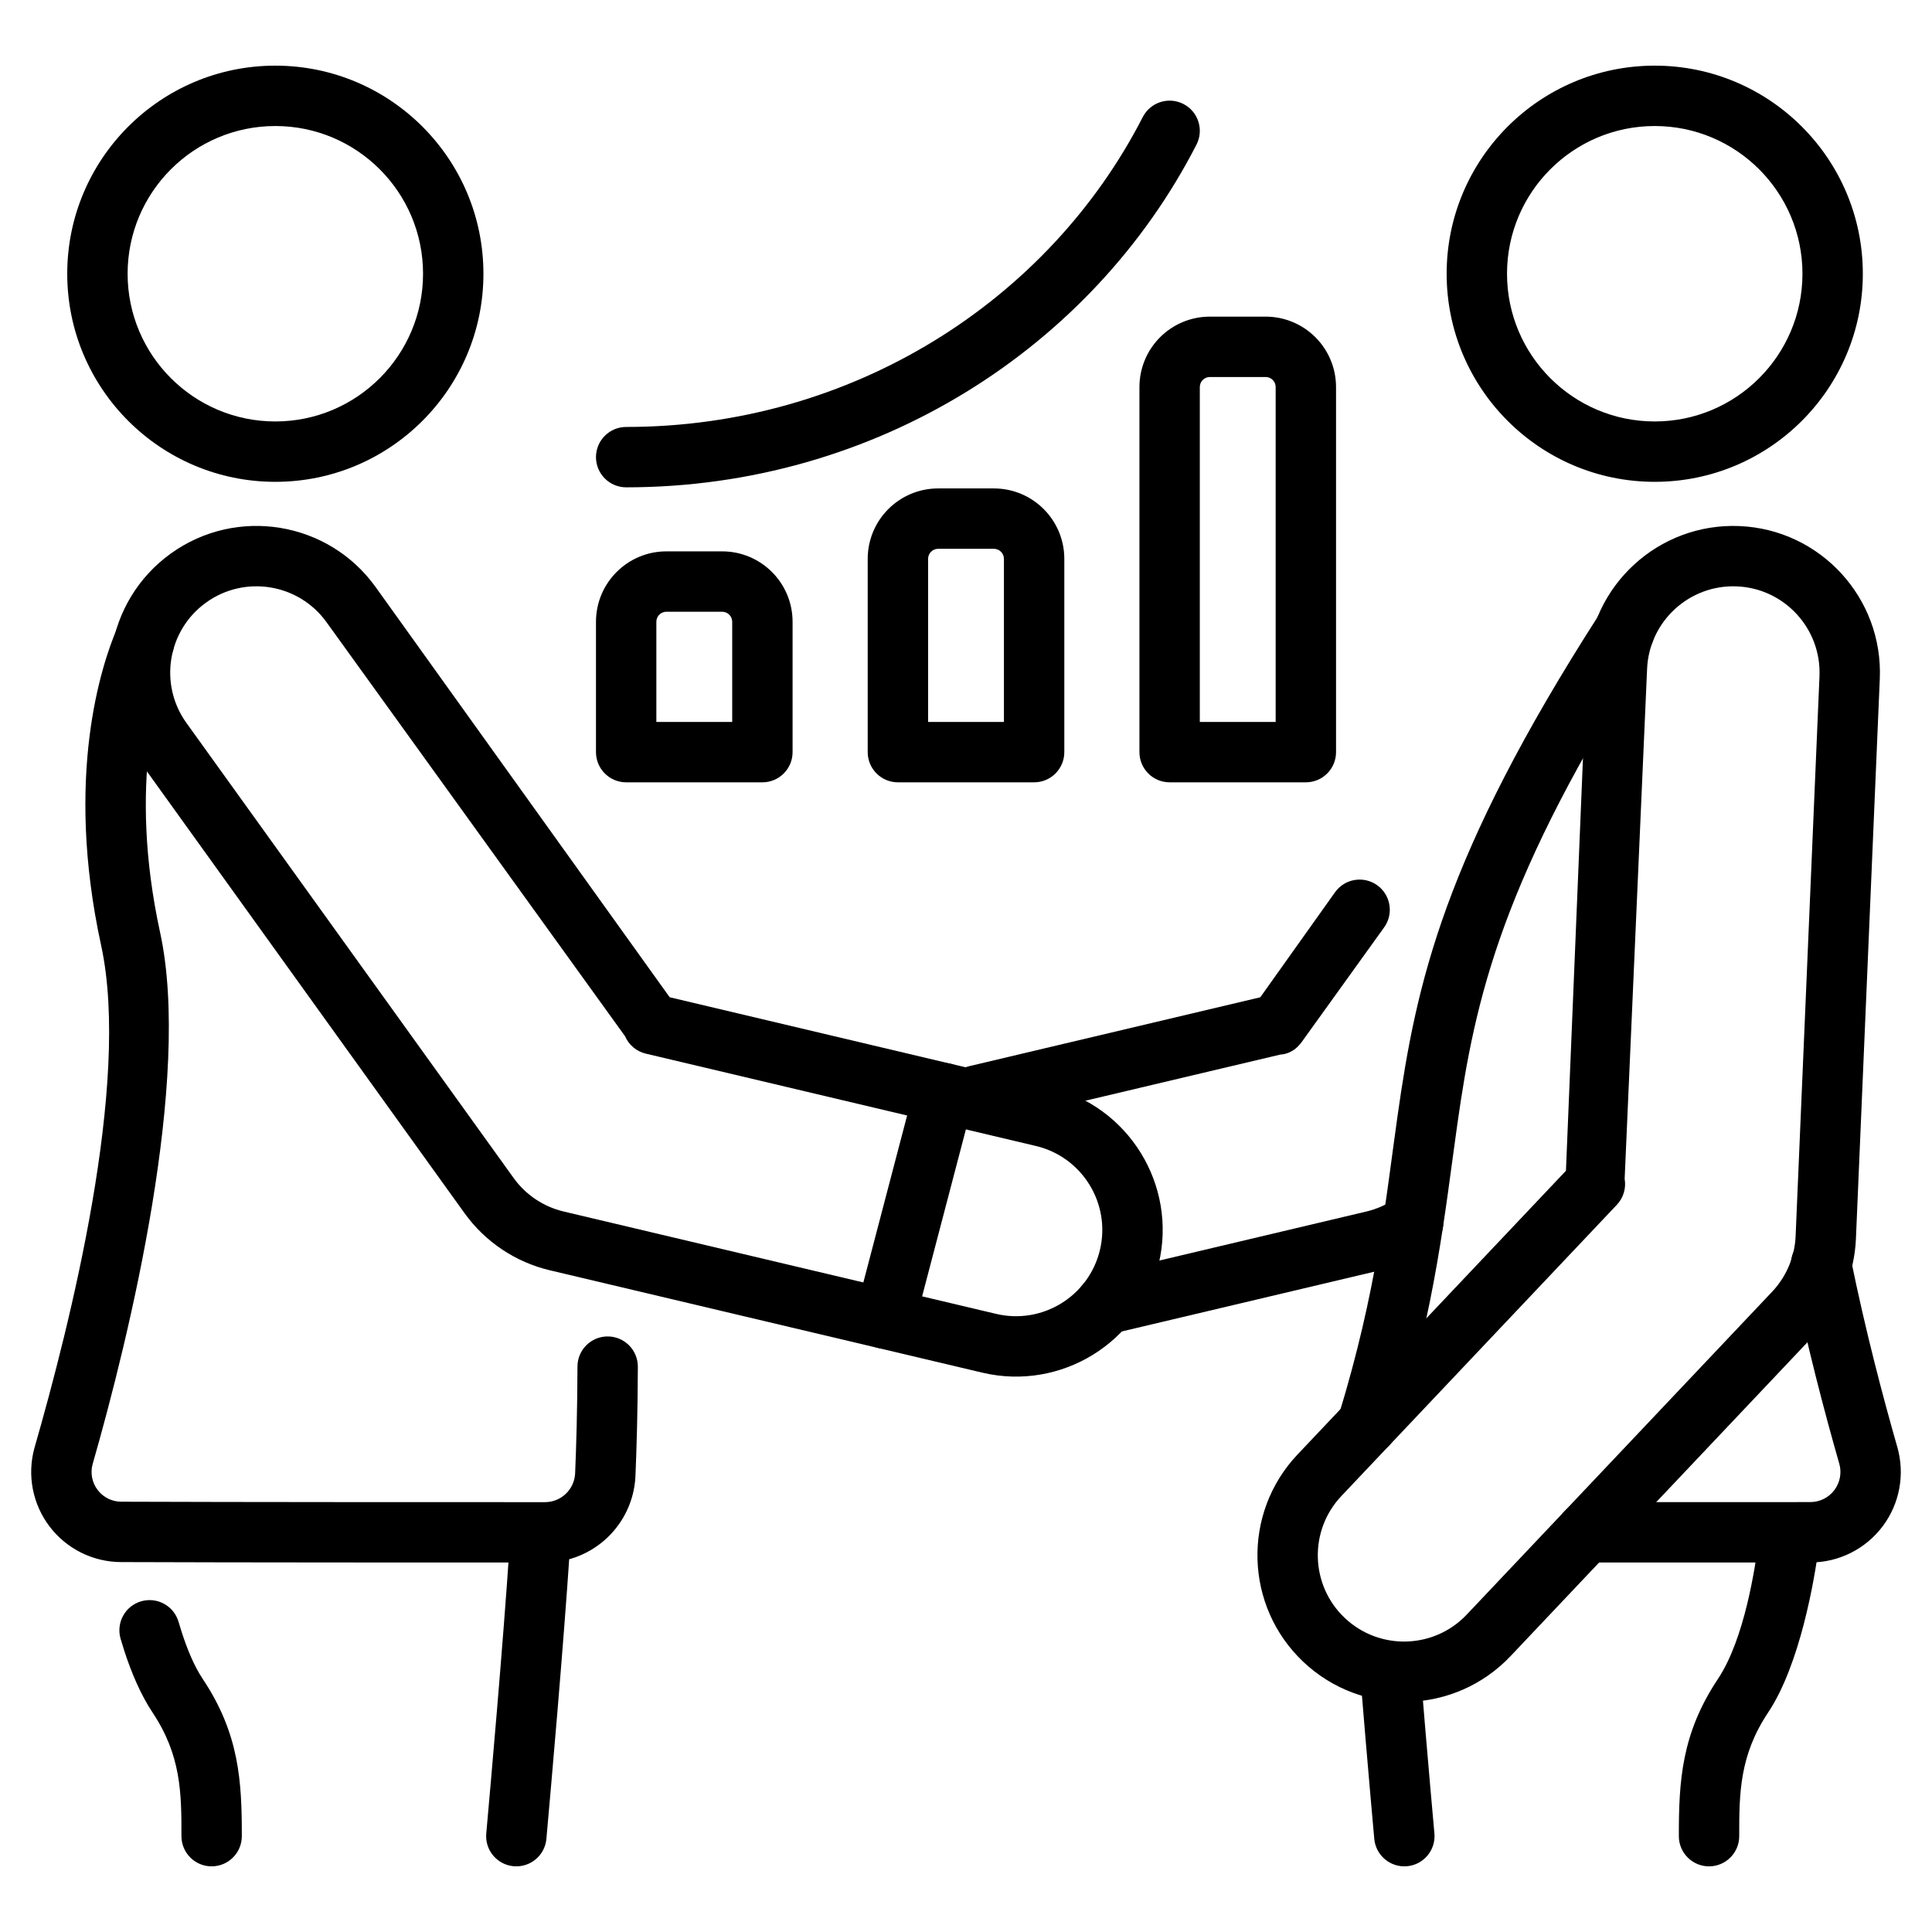
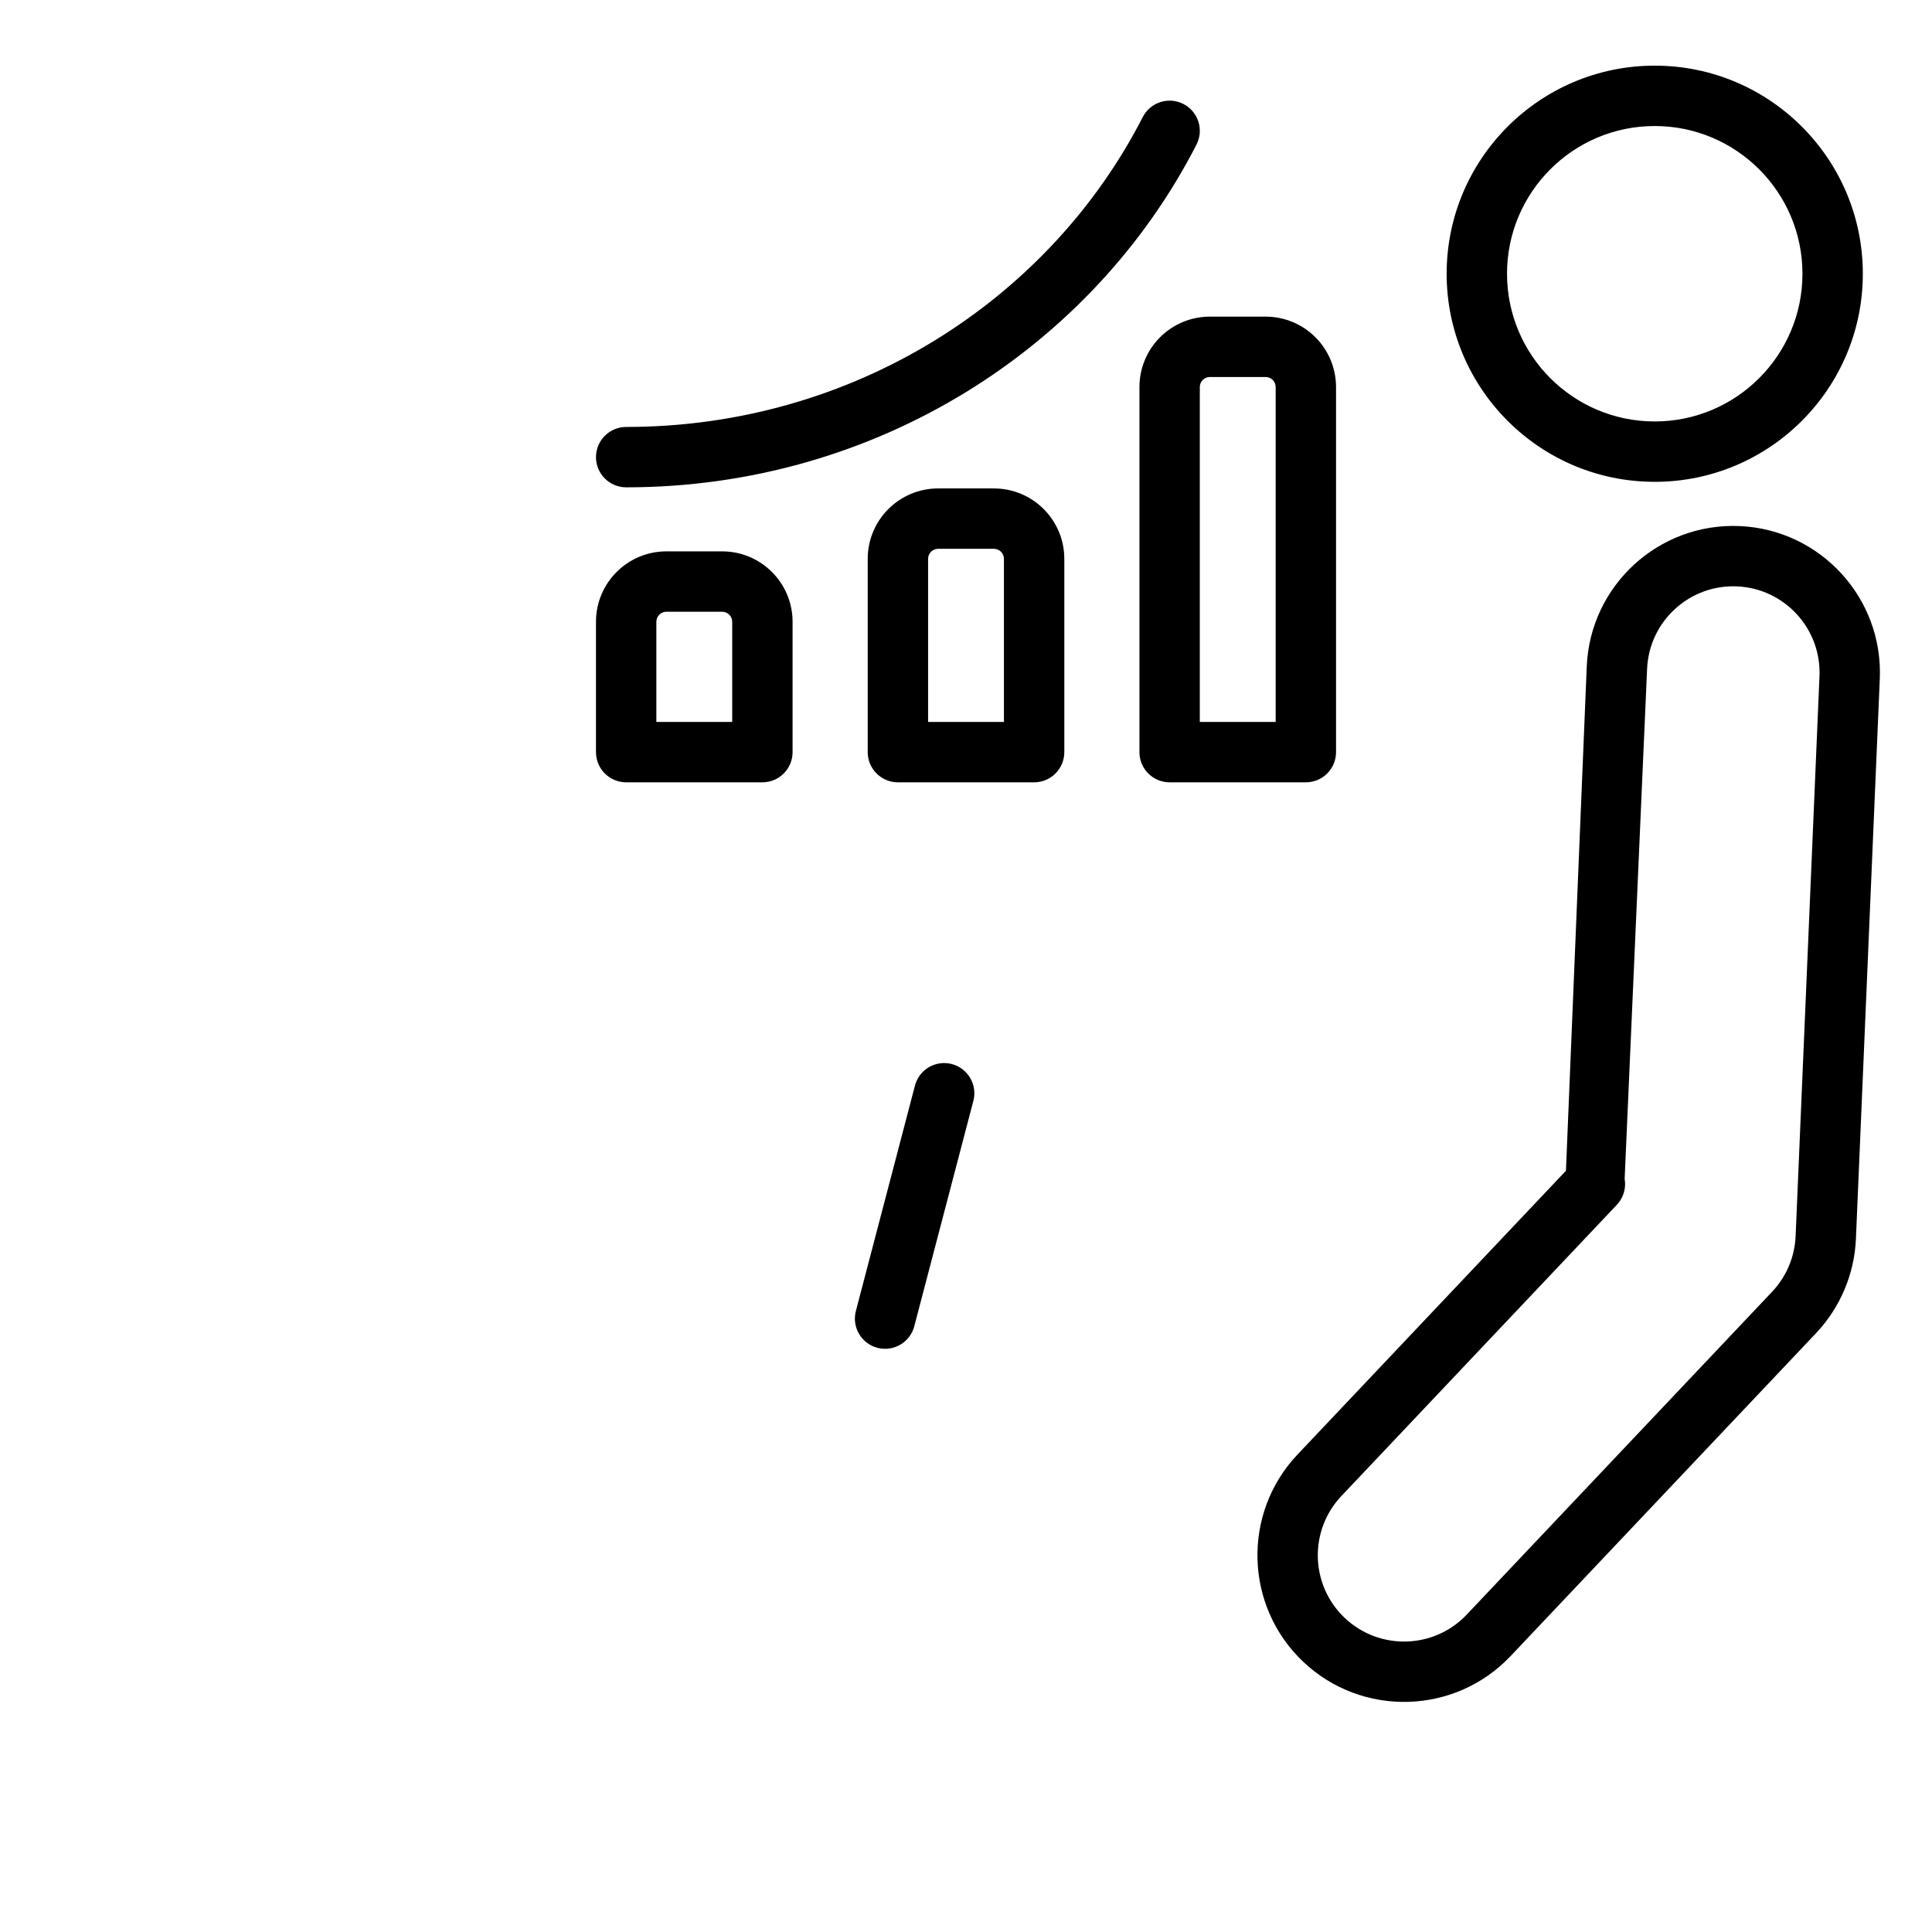
<svg xmlns="http://www.w3.org/2000/svg" fill-rule="evenodd" stroke-linejoin="round" stroke-miterlimit="2" clip-rule="evenodd" viewBox="0 0 96 96" id="relationship">
  <rect width="96" height="96" fill="none" />
-   <path d="M5.992 81.428c.058.199.119.398.183.597.365 1.126.833 2.21 1.404 3.067 1.418 2.128 1.44 3.997 1.437 6.144-.001.828.671 1.501 1.498 1.502.828.001 1.501-.67 1.502-1.498.003-2.74-.131-5.098-1.941-7.812-.432-.648-.77-1.475-1.045-2.327-.055-.17-.108-.341-.157-.512-.232-.795-1.065-1.252-1.86-1.021-.795.231-1.252 1.065-1.021 1.86zm21.158 9.945c.223-2.486.832-9.374 1.165-14.363.055-.826-.571-1.542-1.397-1.597-.826-.055-1.541.571-1.596 1.397-.331 4.965-.938 11.819-1.16 14.294-.075.824.535 1.554 1.359 1.628.825.074 1.554-.535 1.629-1.359zM87.392 76.518c-.173 1.333-.698 4.912-2.03 6.91-1.81 2.714-1.944 5.072-1.941 7.812.001.828.674 1.499 1.501 1.498.828-.001 1.5-.674 1.499-1.502-.003-2.147.019-4.016 1.437-6.144 1.584-2.376 2.303-6.603 2.509-8.188.106-.821-.474-1.574-1.295-1.68-.821-.107-1.574.473-1.68 1.294zm-16.117 14.586c-.094-1.045-.256-2.868-.437-5.001-.085-1-.174-2.069-.262-3.157-.067-.825-.791-1.44-1.616-1.374-.825.067-1.441.791-1.374 1.617.088 1.091.178 2.164.263 3.168.181 2.139.344 3.968.438 5.016.075.824.804 1.433 1.629 1.359.824-.074 1.434-.804 1.359-1.628zM69.357 59.545c-.439.306-.935.53-1.465.655 0 0-13.296 3.148-13.296 3.148-.805.19-1.305.999-1.114 1.805.191.805 1 1.305 1.805 1.114l13.296-3.147c.9-.213 1.744-.594 2.49-1.114.679-.474.846-1.41.373-2.089-.474-.679-1.41-.846-2.089-.372zm-20.52-3.645l14.786-3.5c.227-.01.685-.104 1.064-.631l4.09-5.688c.483-.672.33-1.61-.343-2.093-.672-.483-1.61-.33-2.093.342l-3.718 5.224c0 0-14.477 3.427-14.477 3.427-.806.191-1.305.999-1.115 1.805.191.806 1 1.305 1.806 1.114z" />
-   <path d="M89.019 63.112c.748 3.686 1.657 7.119 2.368 9.599.001.003.002.006.003.008.132.453.044.942-.239 1.319-.283.378-.727.6-1.198.6-.001 0-.001 0-.001 0-4.499.003-11.14.003-11.14.003-.828 0-1.5.672-1.5 1.5 0 .828.672 1.5 1.5 1.5 0 0 6.642 0 11.142-.003 1.415 0 2.749-.668 3.598-1.801.85-1.134 1.115-2.602.716-3.962-.691-2.412-1.579-5.762-2.309-9.36-.165-.811-.957-1.336-1.768-1.171-.812.165-1.337.957-1.172 1.768zm-19.637 8.112c1.977-6.449 2.41-10.963 3.028-15.331.891-6.297 2.211-12.269 9.571-23.728.447-.697.245-1.626-.451-2.073-.697-.448-1.626-.245-2.073.451-7.729 12.033-9.081 18.318-10.017 24.929-.6 4.237-1.009 8.617-2.927 14.873-.242.791.203 1.631.995 1.873.791.243 1.631-.203 1.874-.994zM13.681 3.262c-5.707 0-10.34 4.633-10.34 10.34 0 5.707 4.633 10.34 10.34 10.34 5.707 0 10.34-4.633 10.34-10.34 0-5.707-4.633-10.34-10.34-10.34zm0 3c4.051 0 7.34 3.289 7.34 7.34 0 4.051-3.289 7.34-7.34 7.34-4.051 0-7.34-3.289-7.34-7.34 0-4.051 3.289-7.34 7.34-7.34zM5.782 31.305c-.717 1.708-2.594 7.23-.757 15.671 1.492 6.856-1.571 18.908-3.31 24.961-.002.005-.003.011-.005.016-.37 1.348-.091 2.791.757 3.902.847 1.112 2.164 1.764 3.561 1.764 5.721.022 16.071.022 21.051.022 2.392 0 4.366-1.871 4.494-4.259 0-.006.001-.011.001-.017.059-1.389.114-3.239.12-5.454.002-.828-.668-1.502-1.496-1.504-.828-.003-1.502.668-1.504 1.495-.006 2.161-.06 3.967-.117 5.325-.046.793-.702 1.414-1.497 1.414 0 0 0 0 0 0-4.978 0-15.322 0-21.046-.022-.002 0-.004 0-.006 0-.461 0-.896-.215-1.175-.582-.278-.364-.371-.835-.253-1.277 1.842-6.414 4.934-19.173 3.356-26.423-1.625-7.469-.042-12.36.592-13.871.321-.764-.039-1.643-.802-1.964-.764-.32-1.644.04-1.964.803z" />
-   <path d="M6.828,37.673l16.255,22.61c1.025,1.425 2.53,2.432 4.238,2.837c-0,-0 21.486,5.086 21.486,5.086c3.914,0.926 7.843,-1.499 8.77,-5.413c0.926,-3.914 -1.499,-7.843 -5.413,-8.769c-0,-0 -18.888,-4.471 -18.888,-4.471c-2.695,-3.759 -14.615,-20.387 -14.615,-20.387c-2.348,-3.266 -6.905,-4.011 -10.171,-1.663c-3.265,2.348 -4.01,6.905 -1.662,10.17Zm2.435,-1.751c-1.381,-1.921 -0.942,-4.602 0.979,-5.983c1.921,-1.381 4.602,-0.943 5.983,0.978c-0,-0 14.833,20.572 14.833,20.572c0.188,0.436 0.571,0.757 1.032,0.866l19.383,4.588c2.302,0.545 3.729,2.857 3.184,5.159c-0.545,2.302 -2.857,3.729 -5.159,3.184c0,0 -21.486,-5.086 -21.486,-5.086c-1.005,-0.237 -1.891,-0.83 -2.493,-1.669c-0,0 -16.256,-22.609 -16.256,-22.609Z" />
  <path d="M45.464 53.942l-2.936 11.199c-.21.801.27 1.621 1.07 1.831.801.21 1.622-.269 1.832-1.07l2.936-11.199c.21-.801-.27-1.621-1.071-1.831-.801-.21-1.621.269-1.831 1.07zM82.223 3.262c-5.707 0-10.34 4.633-10.34 10.34 0 5.707 4.633 10.34 10.34 10.34 5.707 0 10.34-4.633 10.34-10.34 0-5.707-4.633-10.34-10.34-10.34zm0 3c4.051 0 7.34 3.289 7.34 7.34 0 4.051-3.289 7.34-7.34 7.34-4.051 0-7.34-3.289-7.34-7.34 0-4.051 3.289-7.34 7.34-7.34zM93.406 33.73c.171-4.018-2.952-7.419-6.97-7.59-4.018-.171-7.42 2.952-7.591 6.97 0 0-.843 20.442-1.034 25.064 0 0-13.338 14.1-13.338 14.1-2.764 2.922-2.635 7.538.286 10.301 2.922 2.764 7.538 2.636 10.302-.286 0 0 15.173-16.04 15.173-16.04 1.206-1.276 1.912-2.944 1.986-4.698 0 0 1.186-27.821 1.186-27.821zm-2.997-.127l-1.186 27.821c-.044 1.032-.459 2.013-1.168 2.763 0 0-15.174 16.041-15.174 16.041-1.626 1.719-4.341 1.794-6.06.168-1.719-1.626-1.794-4.341-.168-6.06 0 0 13.687-14.47 13.687-14.47.326-.345.47-.824.388-1.291 0 0 1.115-25.337 1.115-25.337.1-2.364 2.101-4.202 4.465-4.101 2.364.101 4.201 2.102 4.101 4.466zM52.885 27.77c0-1.933-1.567-3.5-3.5-3.5l-2.769 0c-1.933 0-3.5 1.567-3.5 3.5l0 9.603c0 .828.671 1.5 1.5 1.5l6.769 0c.828 0 1.5-.672 1.5-1.5l0-9.603zm-3 0l0 8.103c0 0-3.769 0-3.769 0 0 0 0-8.103 0-8.103 0-.276.224-.5.5-.5 0 0 2.769 0 2.769 0 .276 0 .5.224.5.5zM66.387 19.233c0-.929-.368-1.819-1.025-2.475-.656-.657-1.546-1.025-2.475-1.025l-2.769 0c-.928 0-1.818.368-2.475 1.025-.656.656-1.025 1.546-1.025 2.475 0 5.09 0 18.14 0 18.14 0 .828.672 1.5 1.5 1.5l6.769 0c.829 0 1.5-.672 1.5-1.5l0-18.14zm-3 0l0 16.64c0 0-3.769 0-3.769 0 0 0 0-16.64 0-16.64 0-.133.053-.26.147-.354.093-.094.221-.146.353-.146 0 0 2.769 0 2.769 0 .133 0 .26.052.354.146.094.094.146.221.146.354zM39.383 37.373l0-6.476c0-1.933-1.567-3.5-3.5-3.5l-2.769 0c-1.933 0-3.5 1.567-3.5 3.5l0 6.476c0 .828.671 1.5 1.5 1.5l6.769 0c.828 0 1.5-.672 1.5-1.5zm-3-6.476l0 4.976c0 0-3.769 0-3.769 0 0 0 0-4.976 0-4.976 0-.276.223-.5.499-.5.001 0 2.77 0 2.77 0 .276 0 .5.224.5.5zM56.783 5.817c-4.676 9.127-14.422 15.398-25.669 15.398-.828 0-1.5.672-1.5 1.5 0 .828.672 1.5 1.5 1.5 12.422 0 23.175-6.949 28.339-17.03.378-.737.086-1.642-.651-2.019-.737-.378-1.641-.086-2.019.651z" />
</svg>